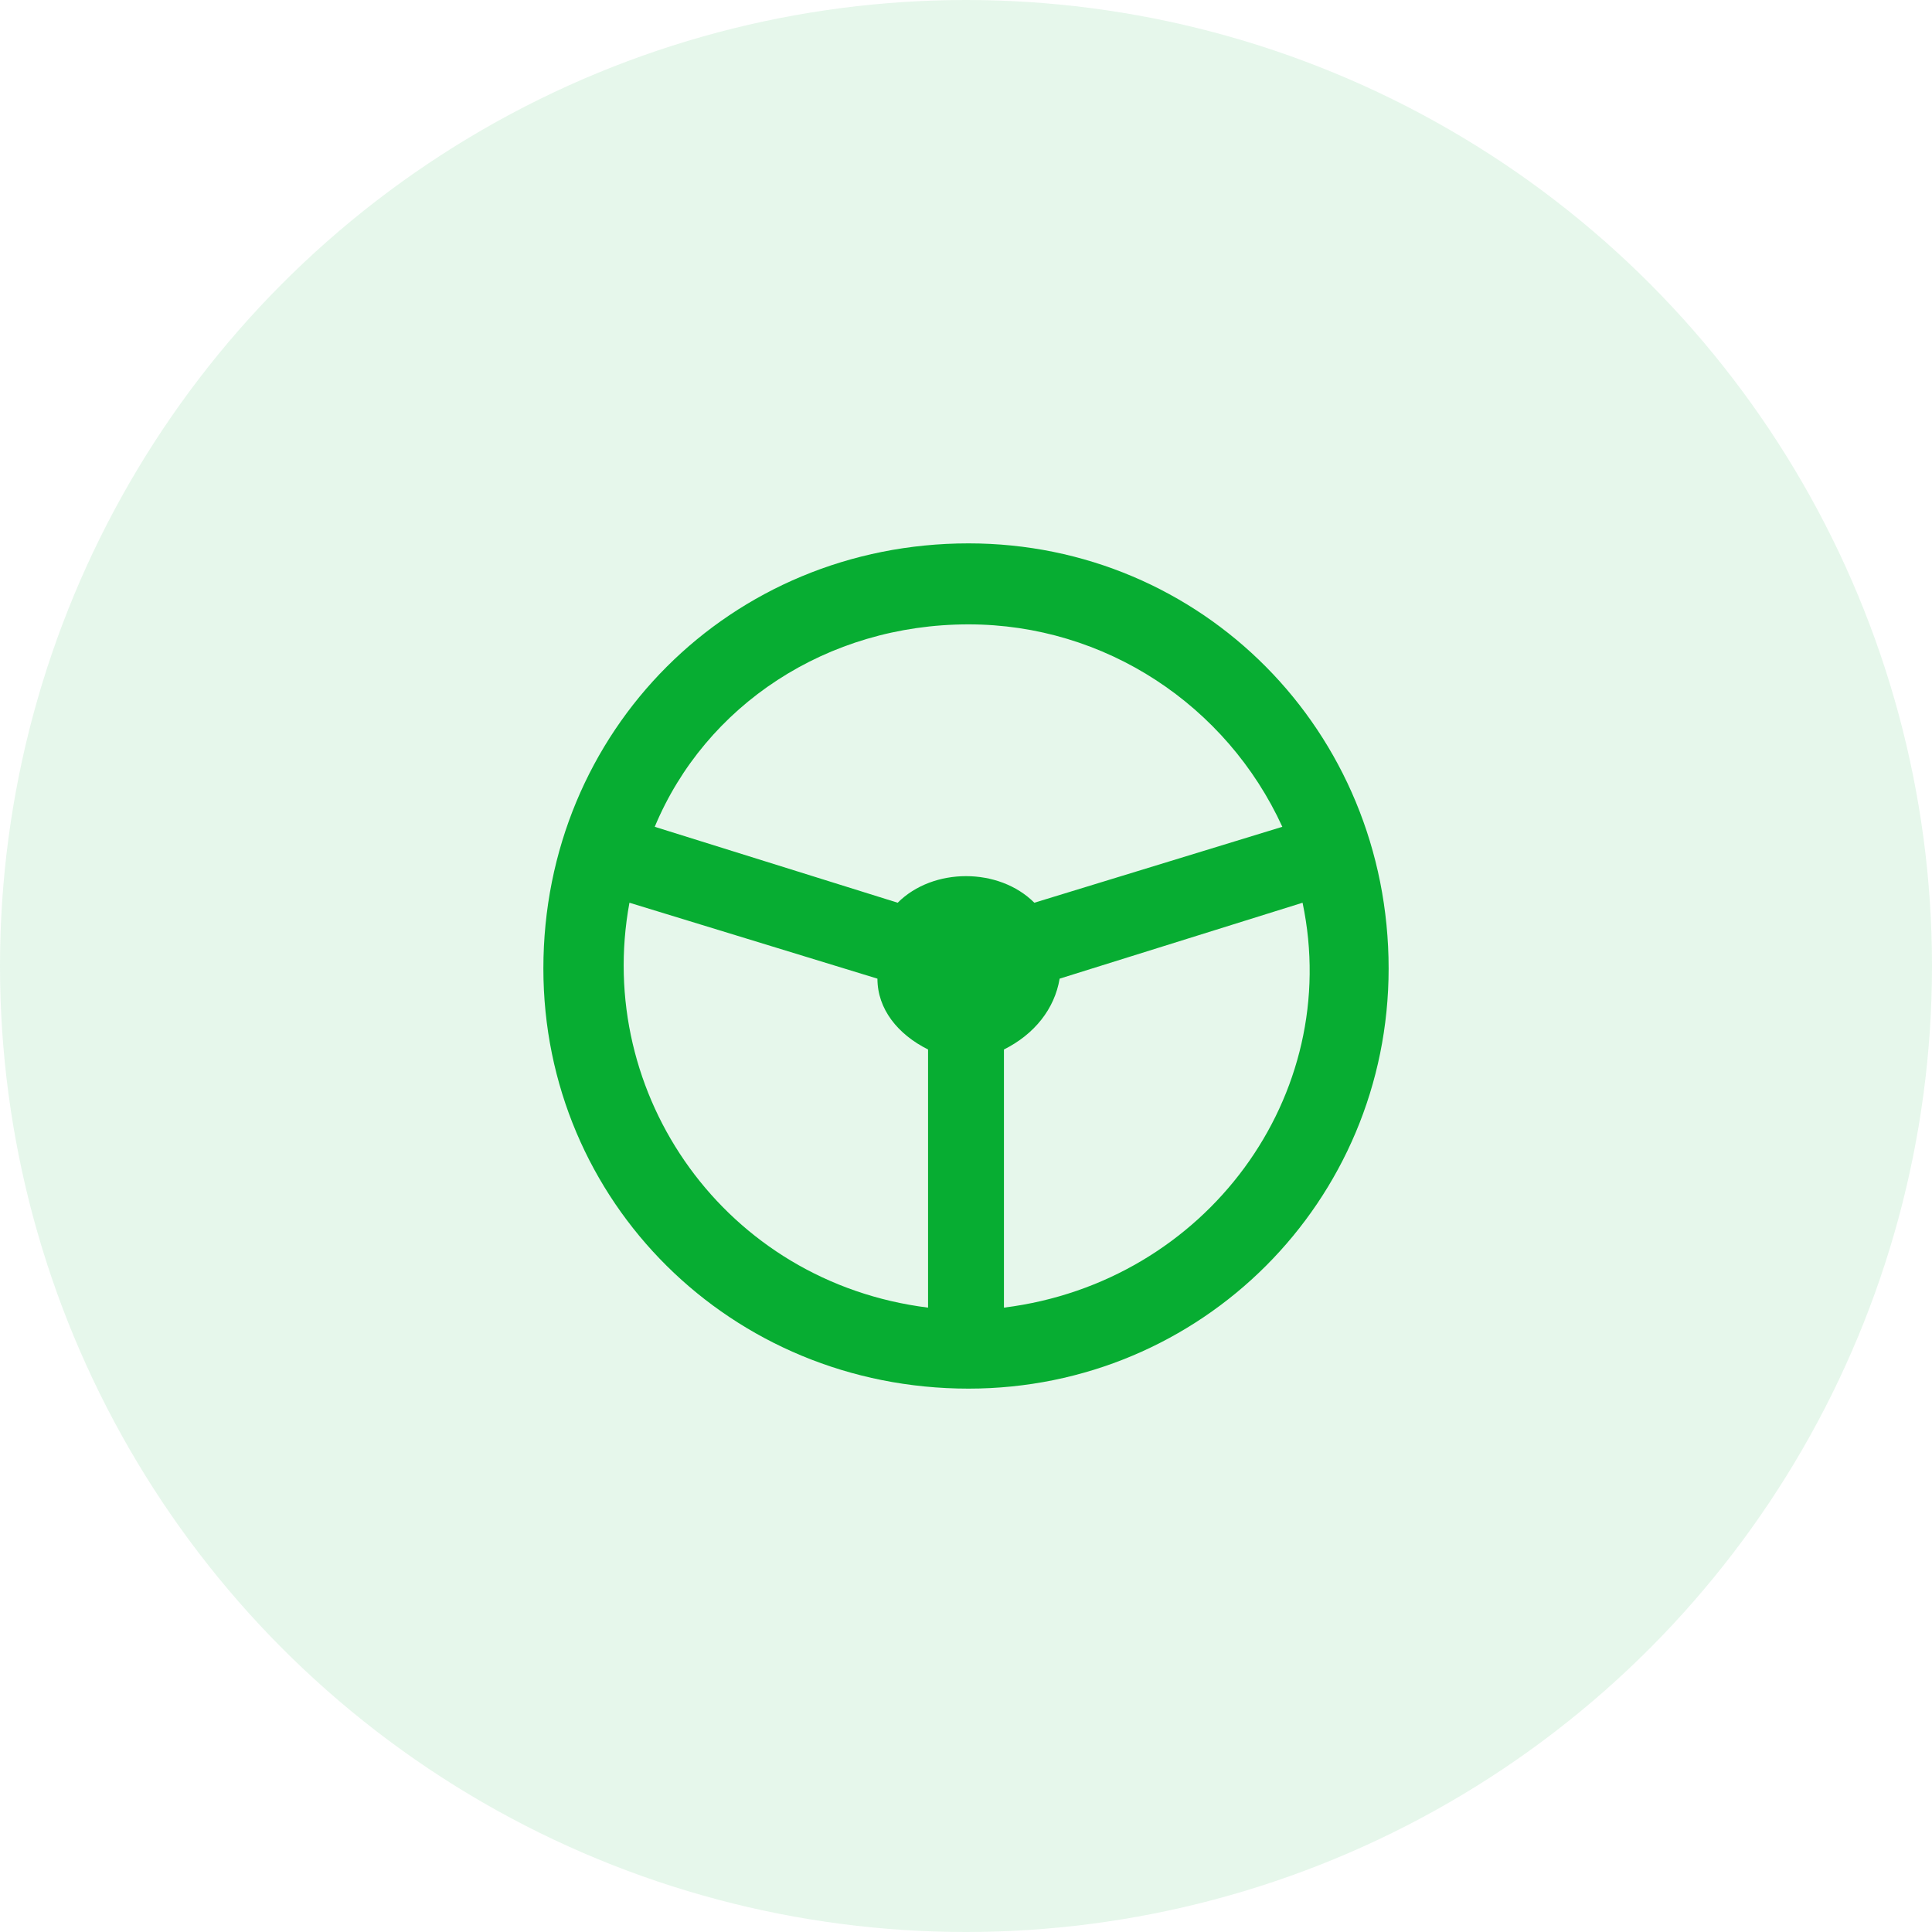
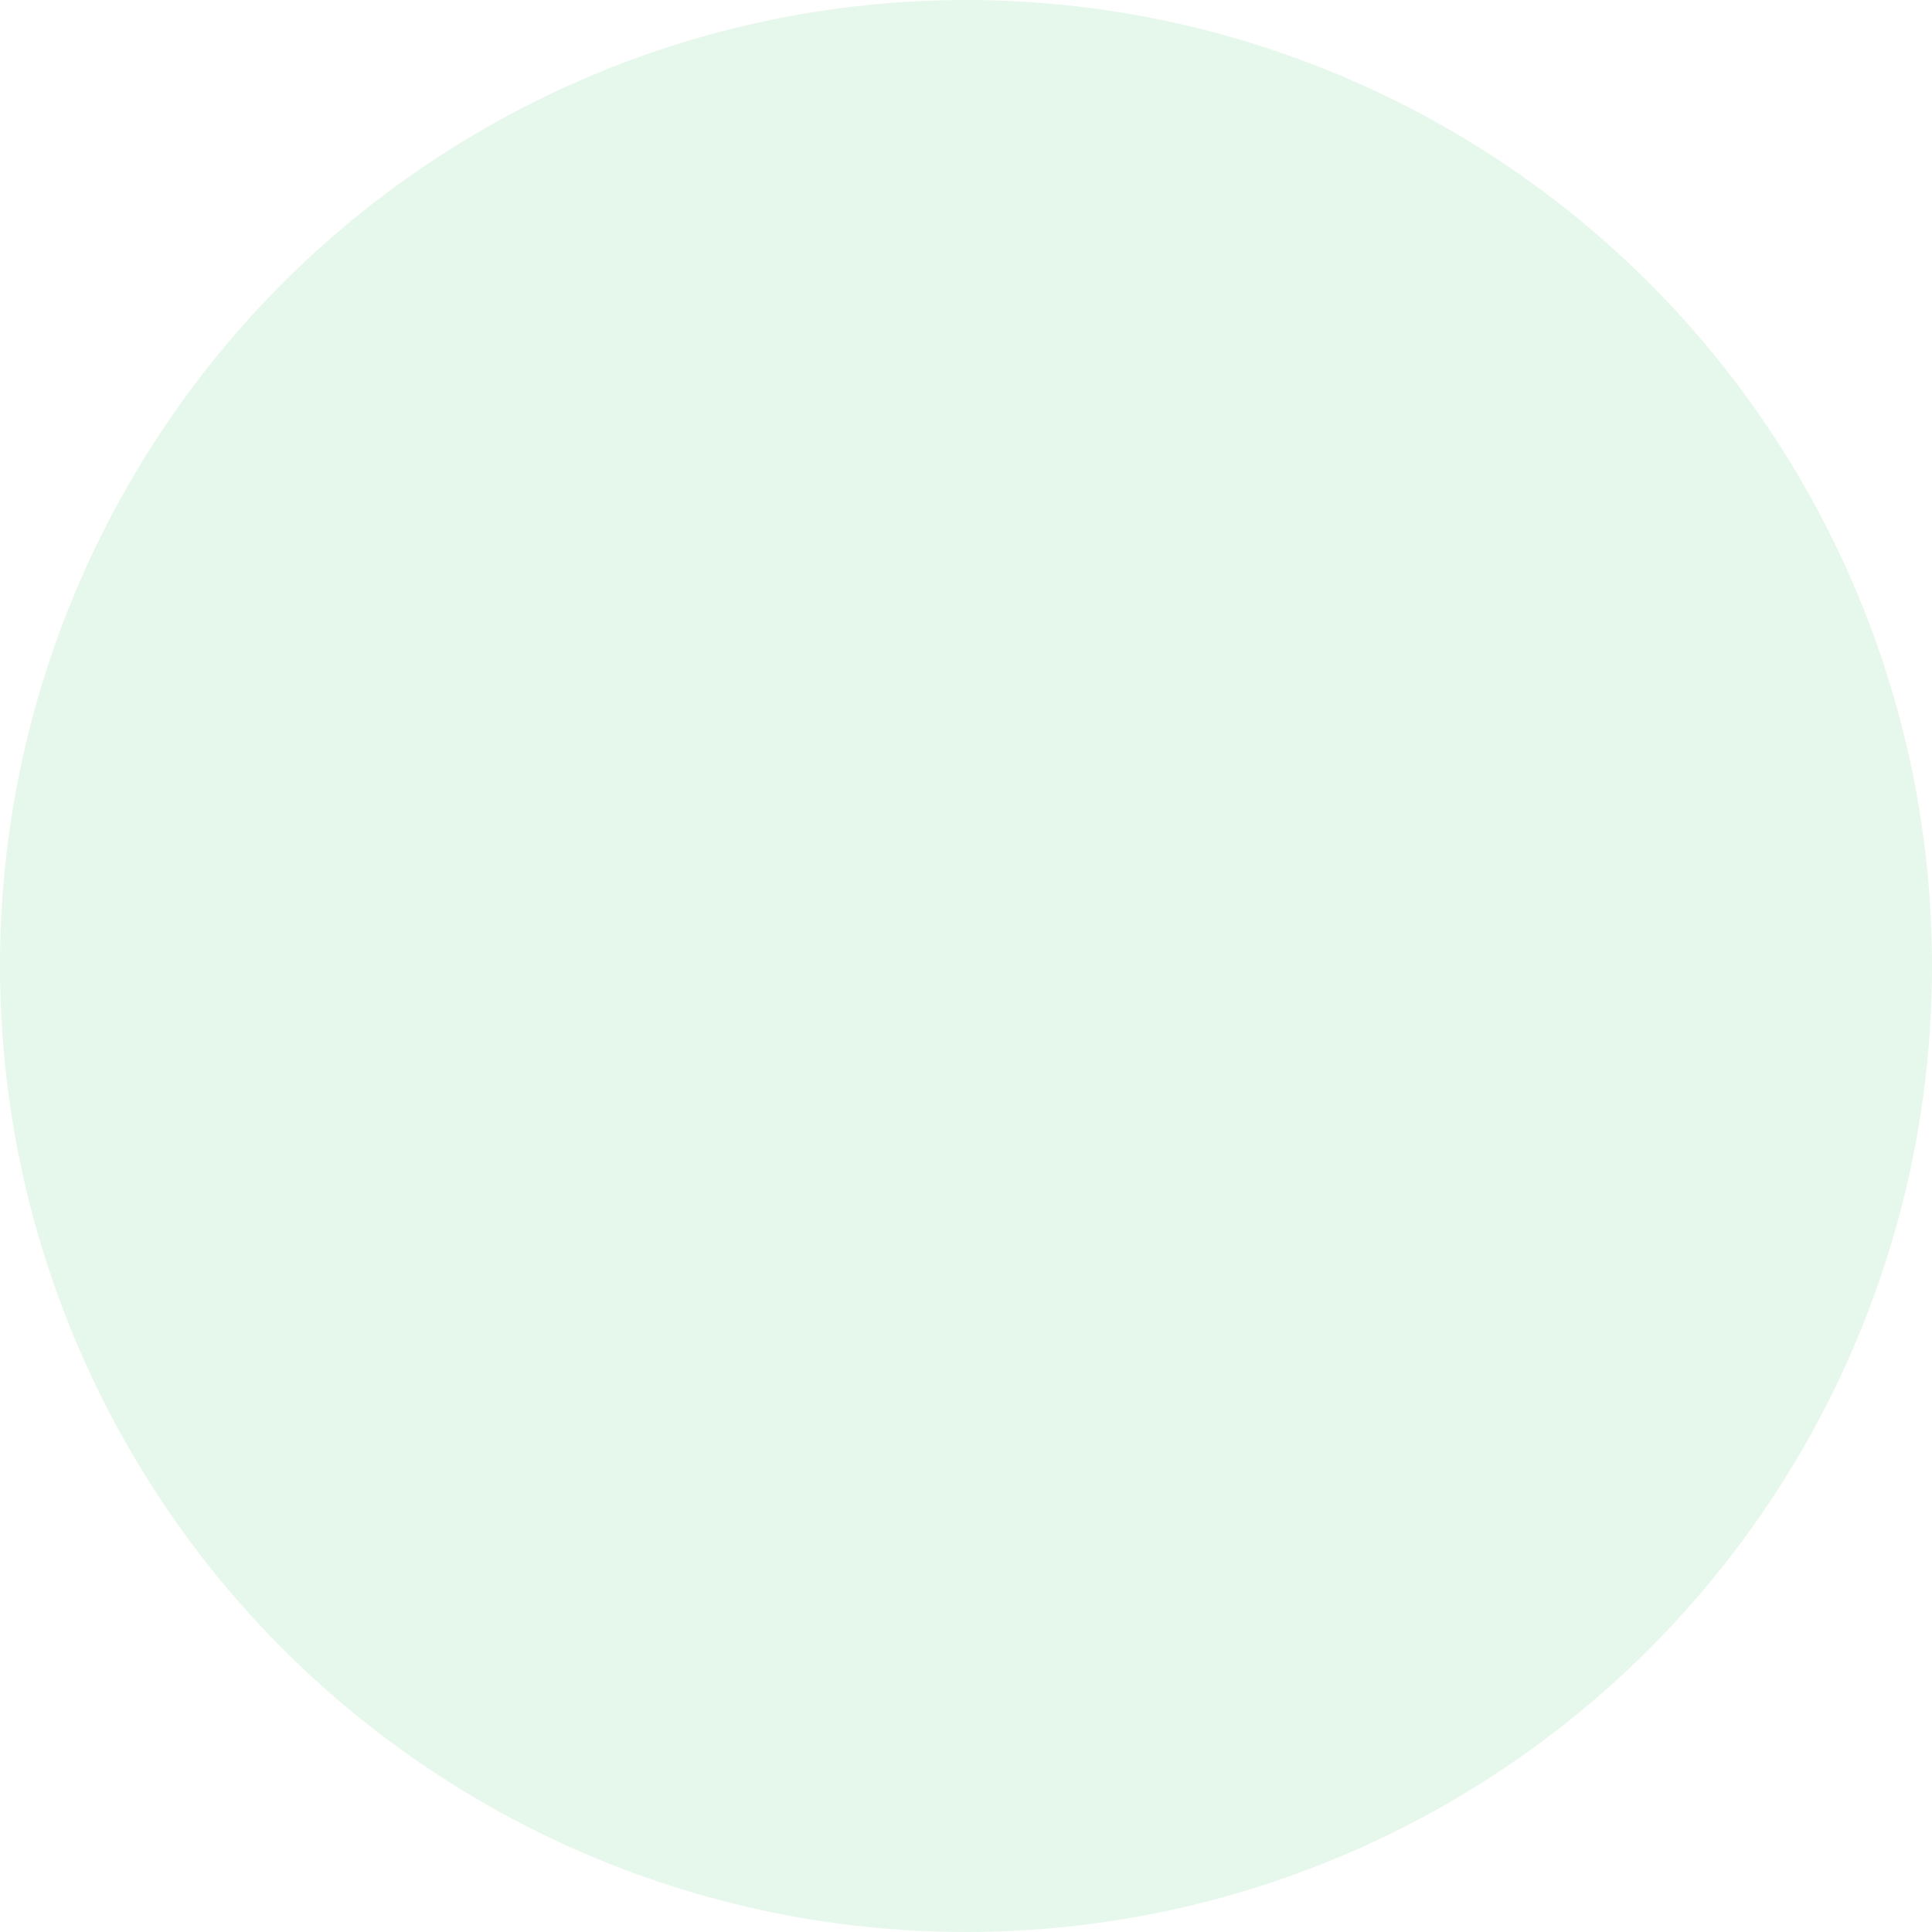
<svg xmlns="http://www.w3.org/2000/svg" width="64" height="64" viewBox="0 0 64 64" fill="none">
  <circle cx="32" cy="32" r="32" fill="#07AD32" fill-opacity="0.1" />
  <g clip-path="url(#clip0_204_584)">
-     <path d="M32.084 18C39.797 18 46 24.203 46 32.084C46 39.797 39.797 46 32.084 46C24.203 46 18 39.797 18 32.084C18 24.203 24.203 18 32.084 18ZM34.264 29.904L42.479 27.389C40.635 23.365 36.611 20.683 32.084 20.683C27.39 20.683 23.366 23.365 21.689 27.389L29.737 29.904C30.911 28.73 33.09 28.73 34.264 29.904H34.264ZM43.15 29.904L35.102 32.419C34.934 33.425 34.263 34.263 33.257 34.766V43.317C39.964 42.479 44.491 36.275 43.149 29.904L43.15 29.904ZM30.743 43.317V34.766C29.737 34.263 29.066 33.425 29.066 32.419L20.851 29.904C19.677 36.275 24.036 42.479 30.743 43.317L30.743 43.317Z" fill="#07AD32" />
+     <path d="M32.084 18C39.797 18 46 24.203 46 32.084C46 39.797 39.797 46 32.084 46C24.203 46 18 39.797 18 32.084C18 24.203 24.203 18 32.084 18ZM34.264 29.904L42.479 27.389C40.635 23.365 36.611 20.683 32.084 20.683C27.39 20.683 23.366 23.365 21.689 27.389L29.737 29.904C30.911 28.73 33.09 28.73 34.264 29.904H34.264ZM43.15 29.904L35.102 32.419C34.934 33.425 34.263 34.263 33.257 34.766V43.317C39.964 42.479 44.491 36.275 43.149 29.904L43.15 29.904ZV34.766C29.737 34.263 29.066 33.425 29.066 32.419L20.851 29.904C19.677 36.275 24.036 42.479 30.743 43.317L30.743 43.317Z" fill="#07AD32" />
  </g>
  <defs>
    <clipPath id="clip0_204_584">
-       <rect width="28" height="28" fill="white" transform="translate(18 18)" />
-     </clipPath>
+       </clipPath>
  </defs>
</svg>